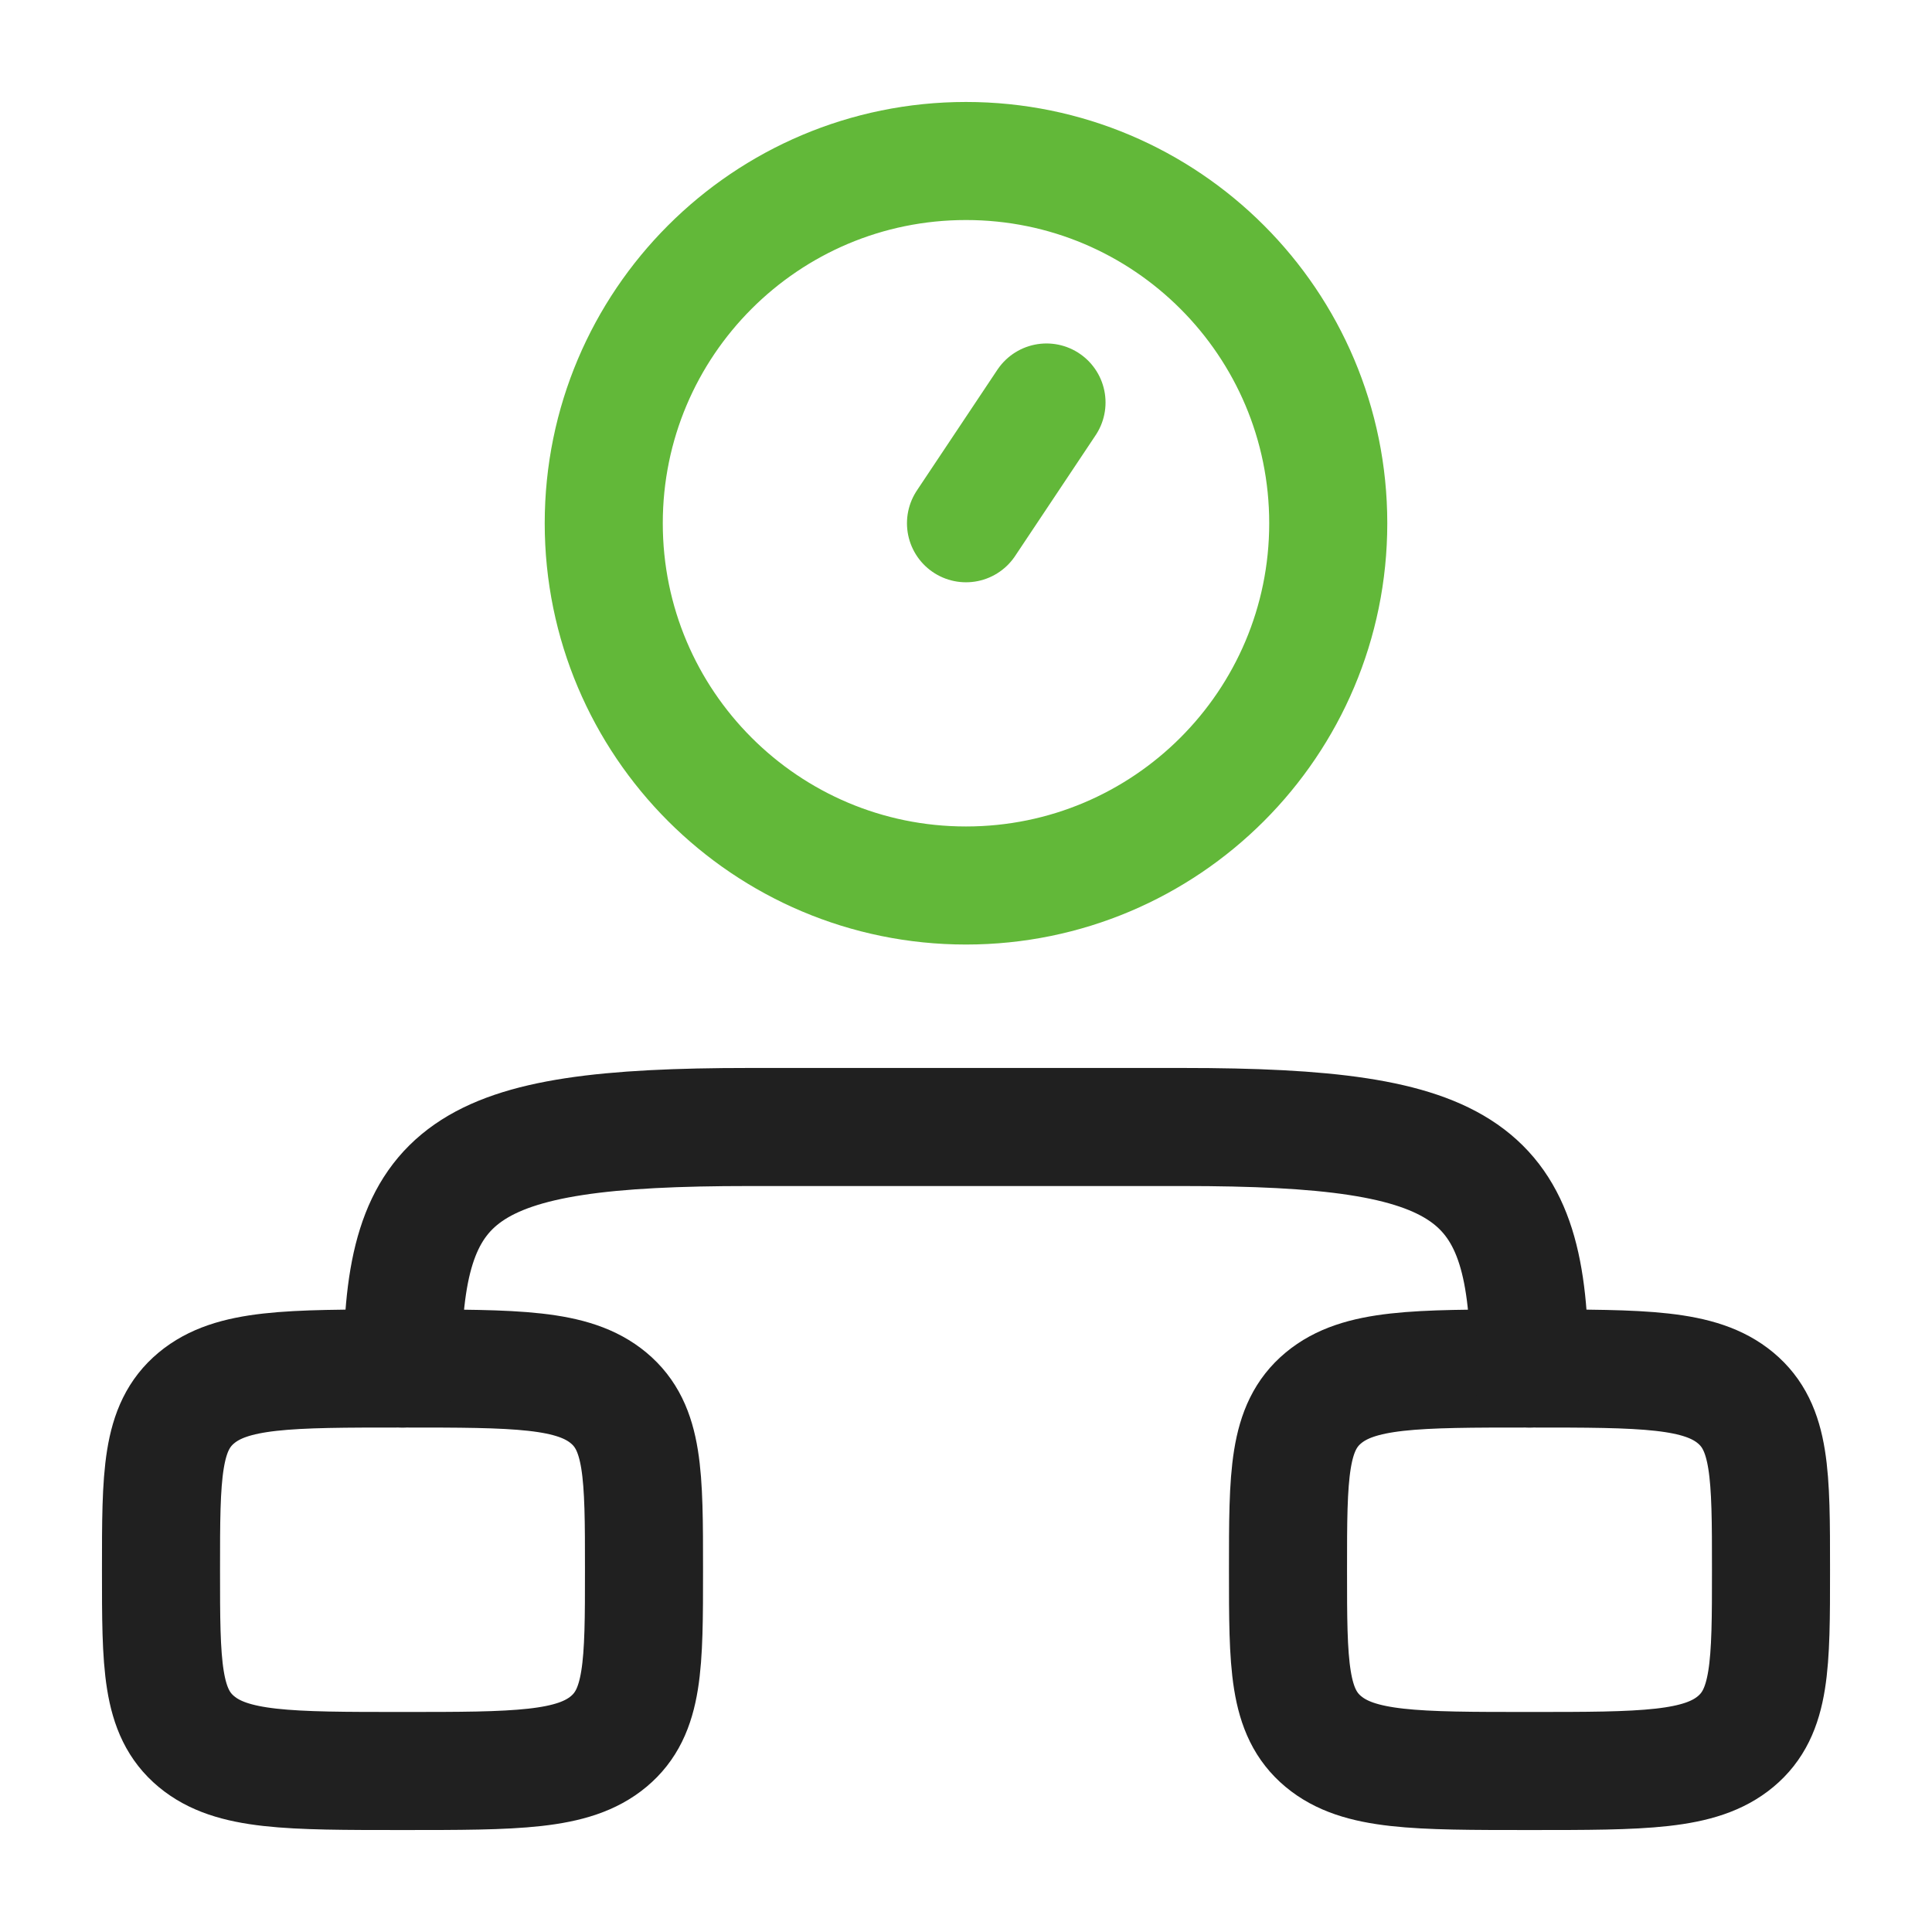
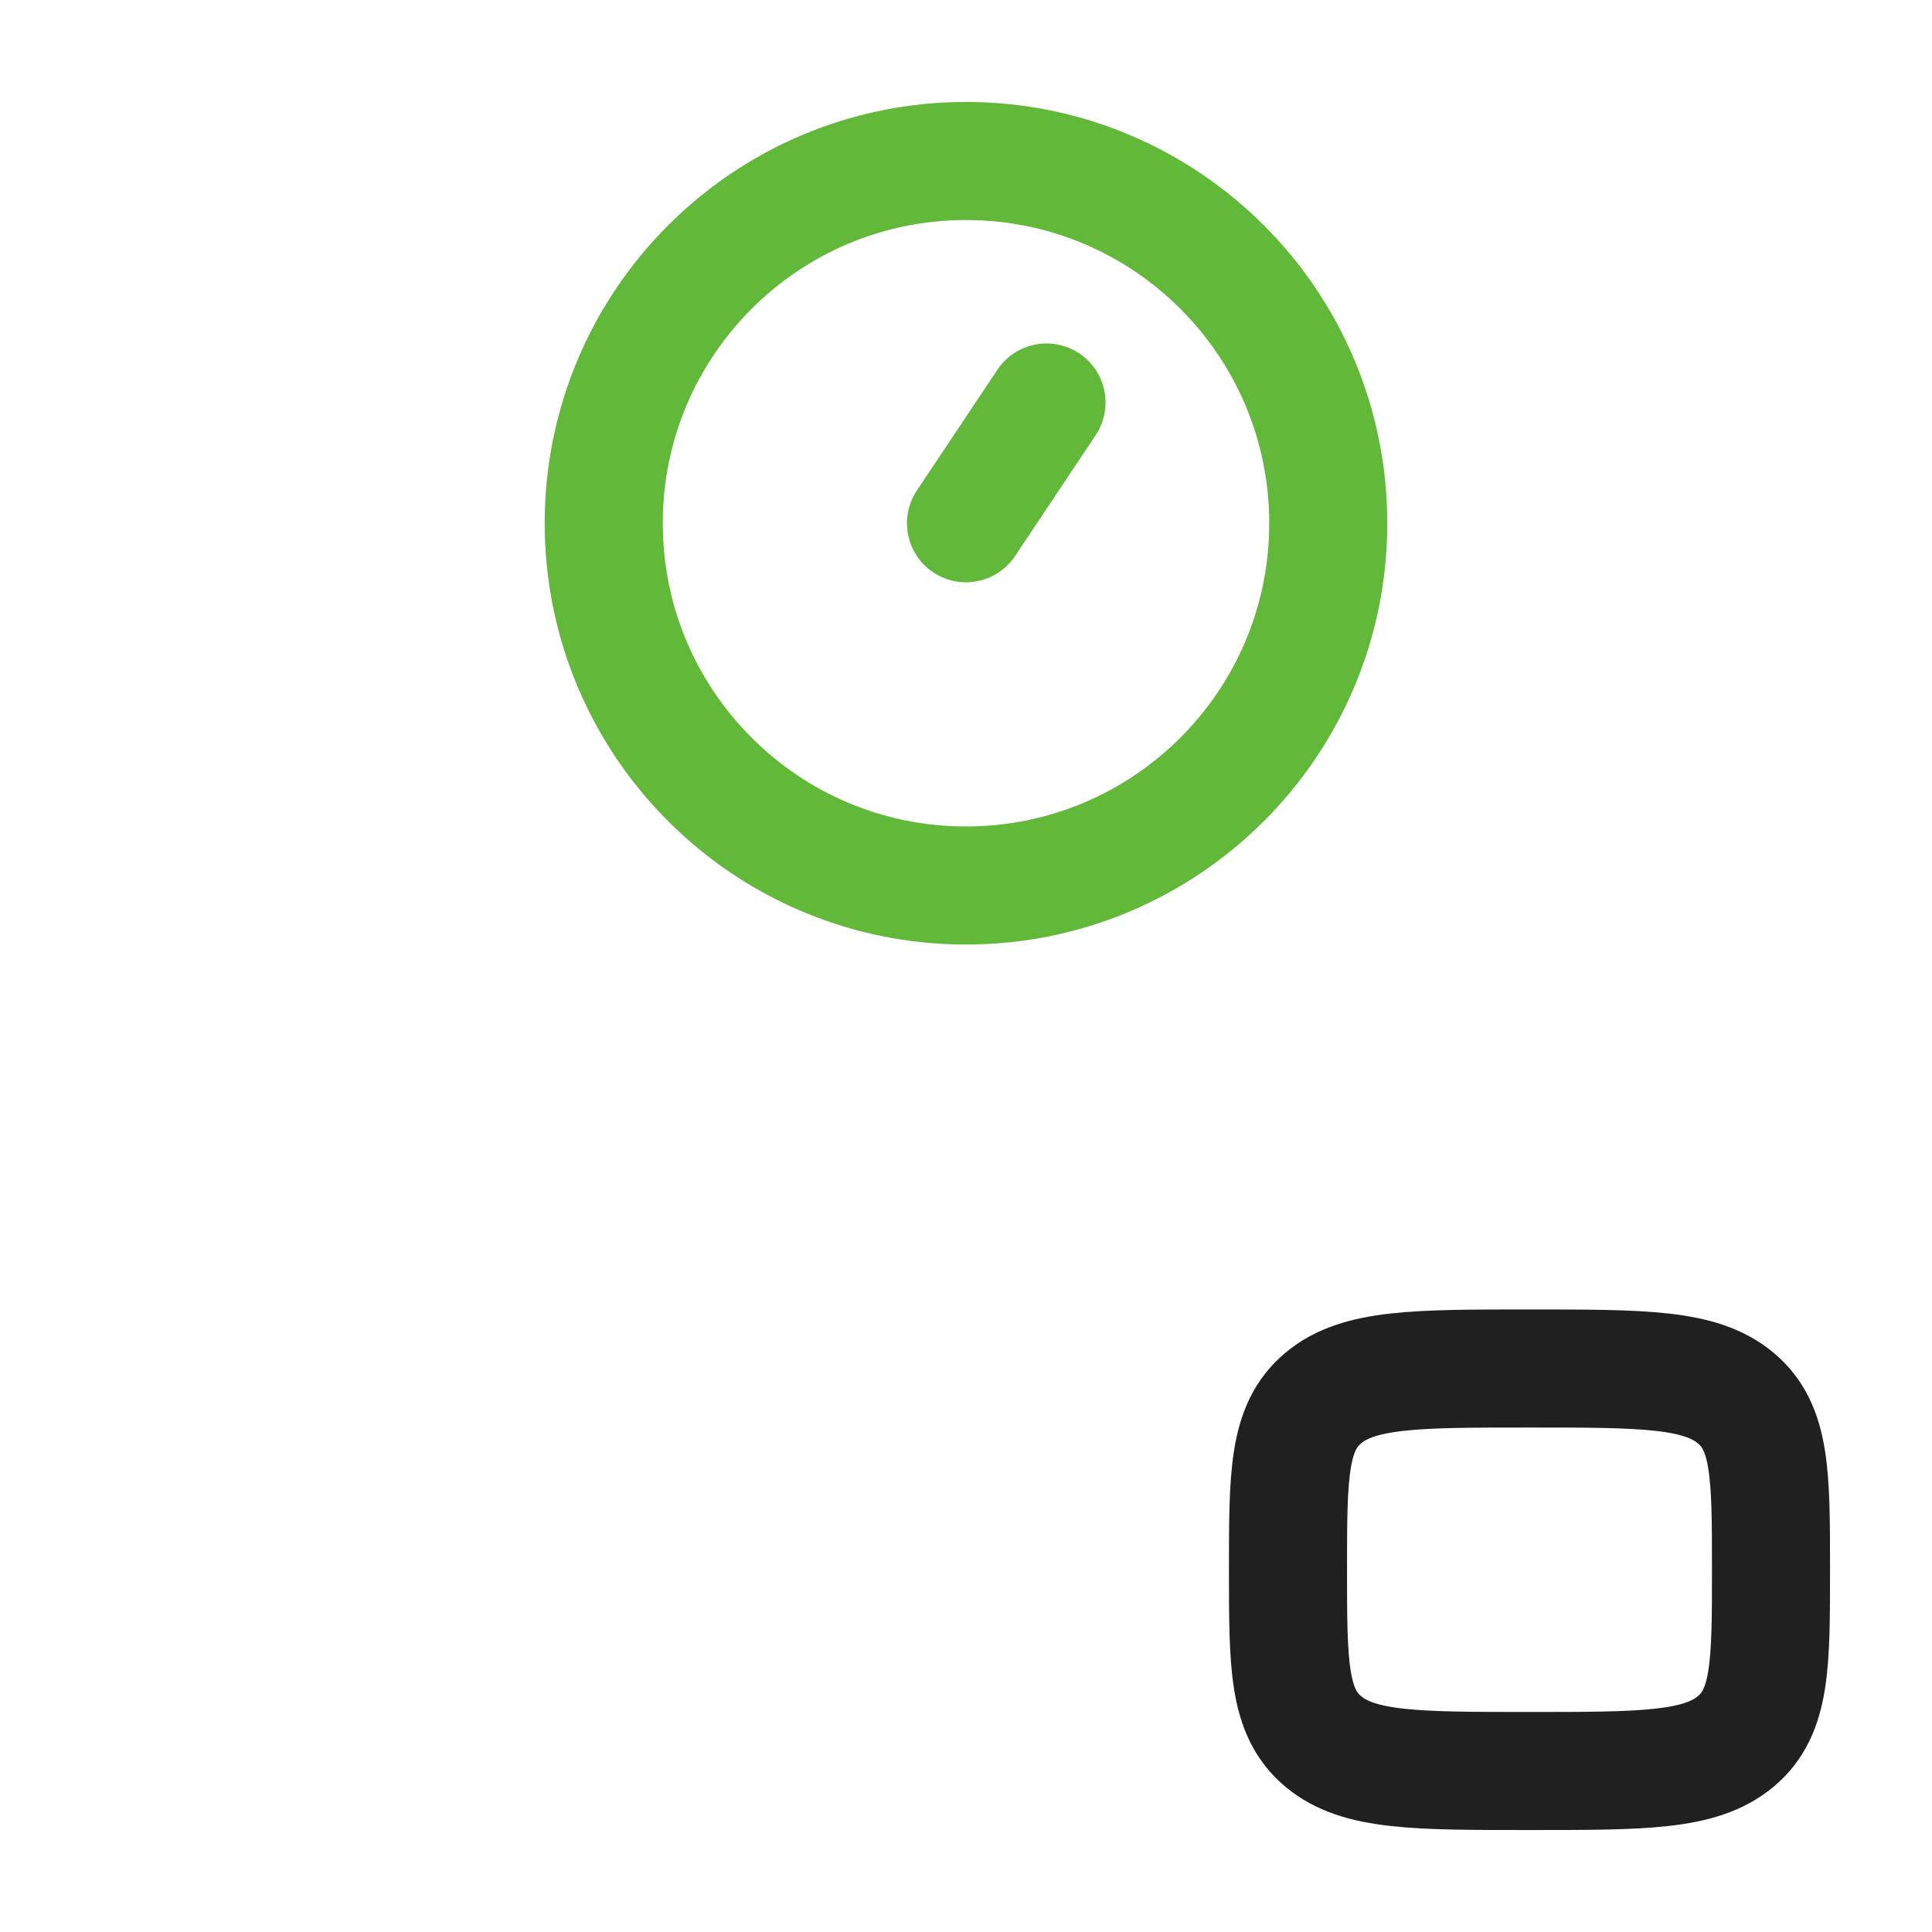
<svg xmlns="http://www.w3.org/2000/svg" width="36" height="36" viewBox="0 0 36 36" fill="none">
  <g id="Frame">
-     <path id="Vector" d="M3 29.25C3 27.482 3 26.598 3.659 26.049C4.318 25.5 5.379 25.5 7.5 25.5C9.621 25.5 10.682 25.5 11.341 26.049C12 26.598 12 27.482 12 29.25C12 31.018 12 31.902 11.341 32.451C10.682 33 9.621 33 7.5 33C5.379 33 4.318 33 3.659 32.451C3 31.902 3 31.018 3 29.25Z" stroke="#202020" stroke-width="2.2" />
    <path id="Vector_2" d="M24 29.25C24 27.482 24 26.598 24.659 26.049C25.318 25.5 26.379 25.5 28.5 25.5C30.621 25.5 31.682 25.5 32.341 26.049C33 26.598 33 27.482 33 29.25C33 31.018 33 31.902 32.341 32.451C31.682 33 30.621 33 28.5 33C26.379 33 25.318 33 24.659 32.451C24 31.902 24 31.018 24 29.25Z" stroke="#202020" stroke-width="2.2" />
-     <path id="Vector_3" d="M28.5 25.5C28.5 21.777 27.384 21 22.038 21H13.961C8.616 21 7.5 21.777 7.5 25.5" stroke="#202020" stroke-width="2.2" stroke-linecap="round" stroke-linejoin="round" />
    <path id="Vector_4" d="M18 9.75L19.5 7.5M24.75 9.75C24.75 13.478 21.728 16.5 18 16.5C14.272 16.5 11.25 13.478 11.25 9.75C11.25 6.022 14.272 3 18 3C21.728 3 24.75 6.022 24.75 9.75Z" stroke="#62B839" stroke-width="2.2" stroke-linecap="round" />
  </g>
</svg>